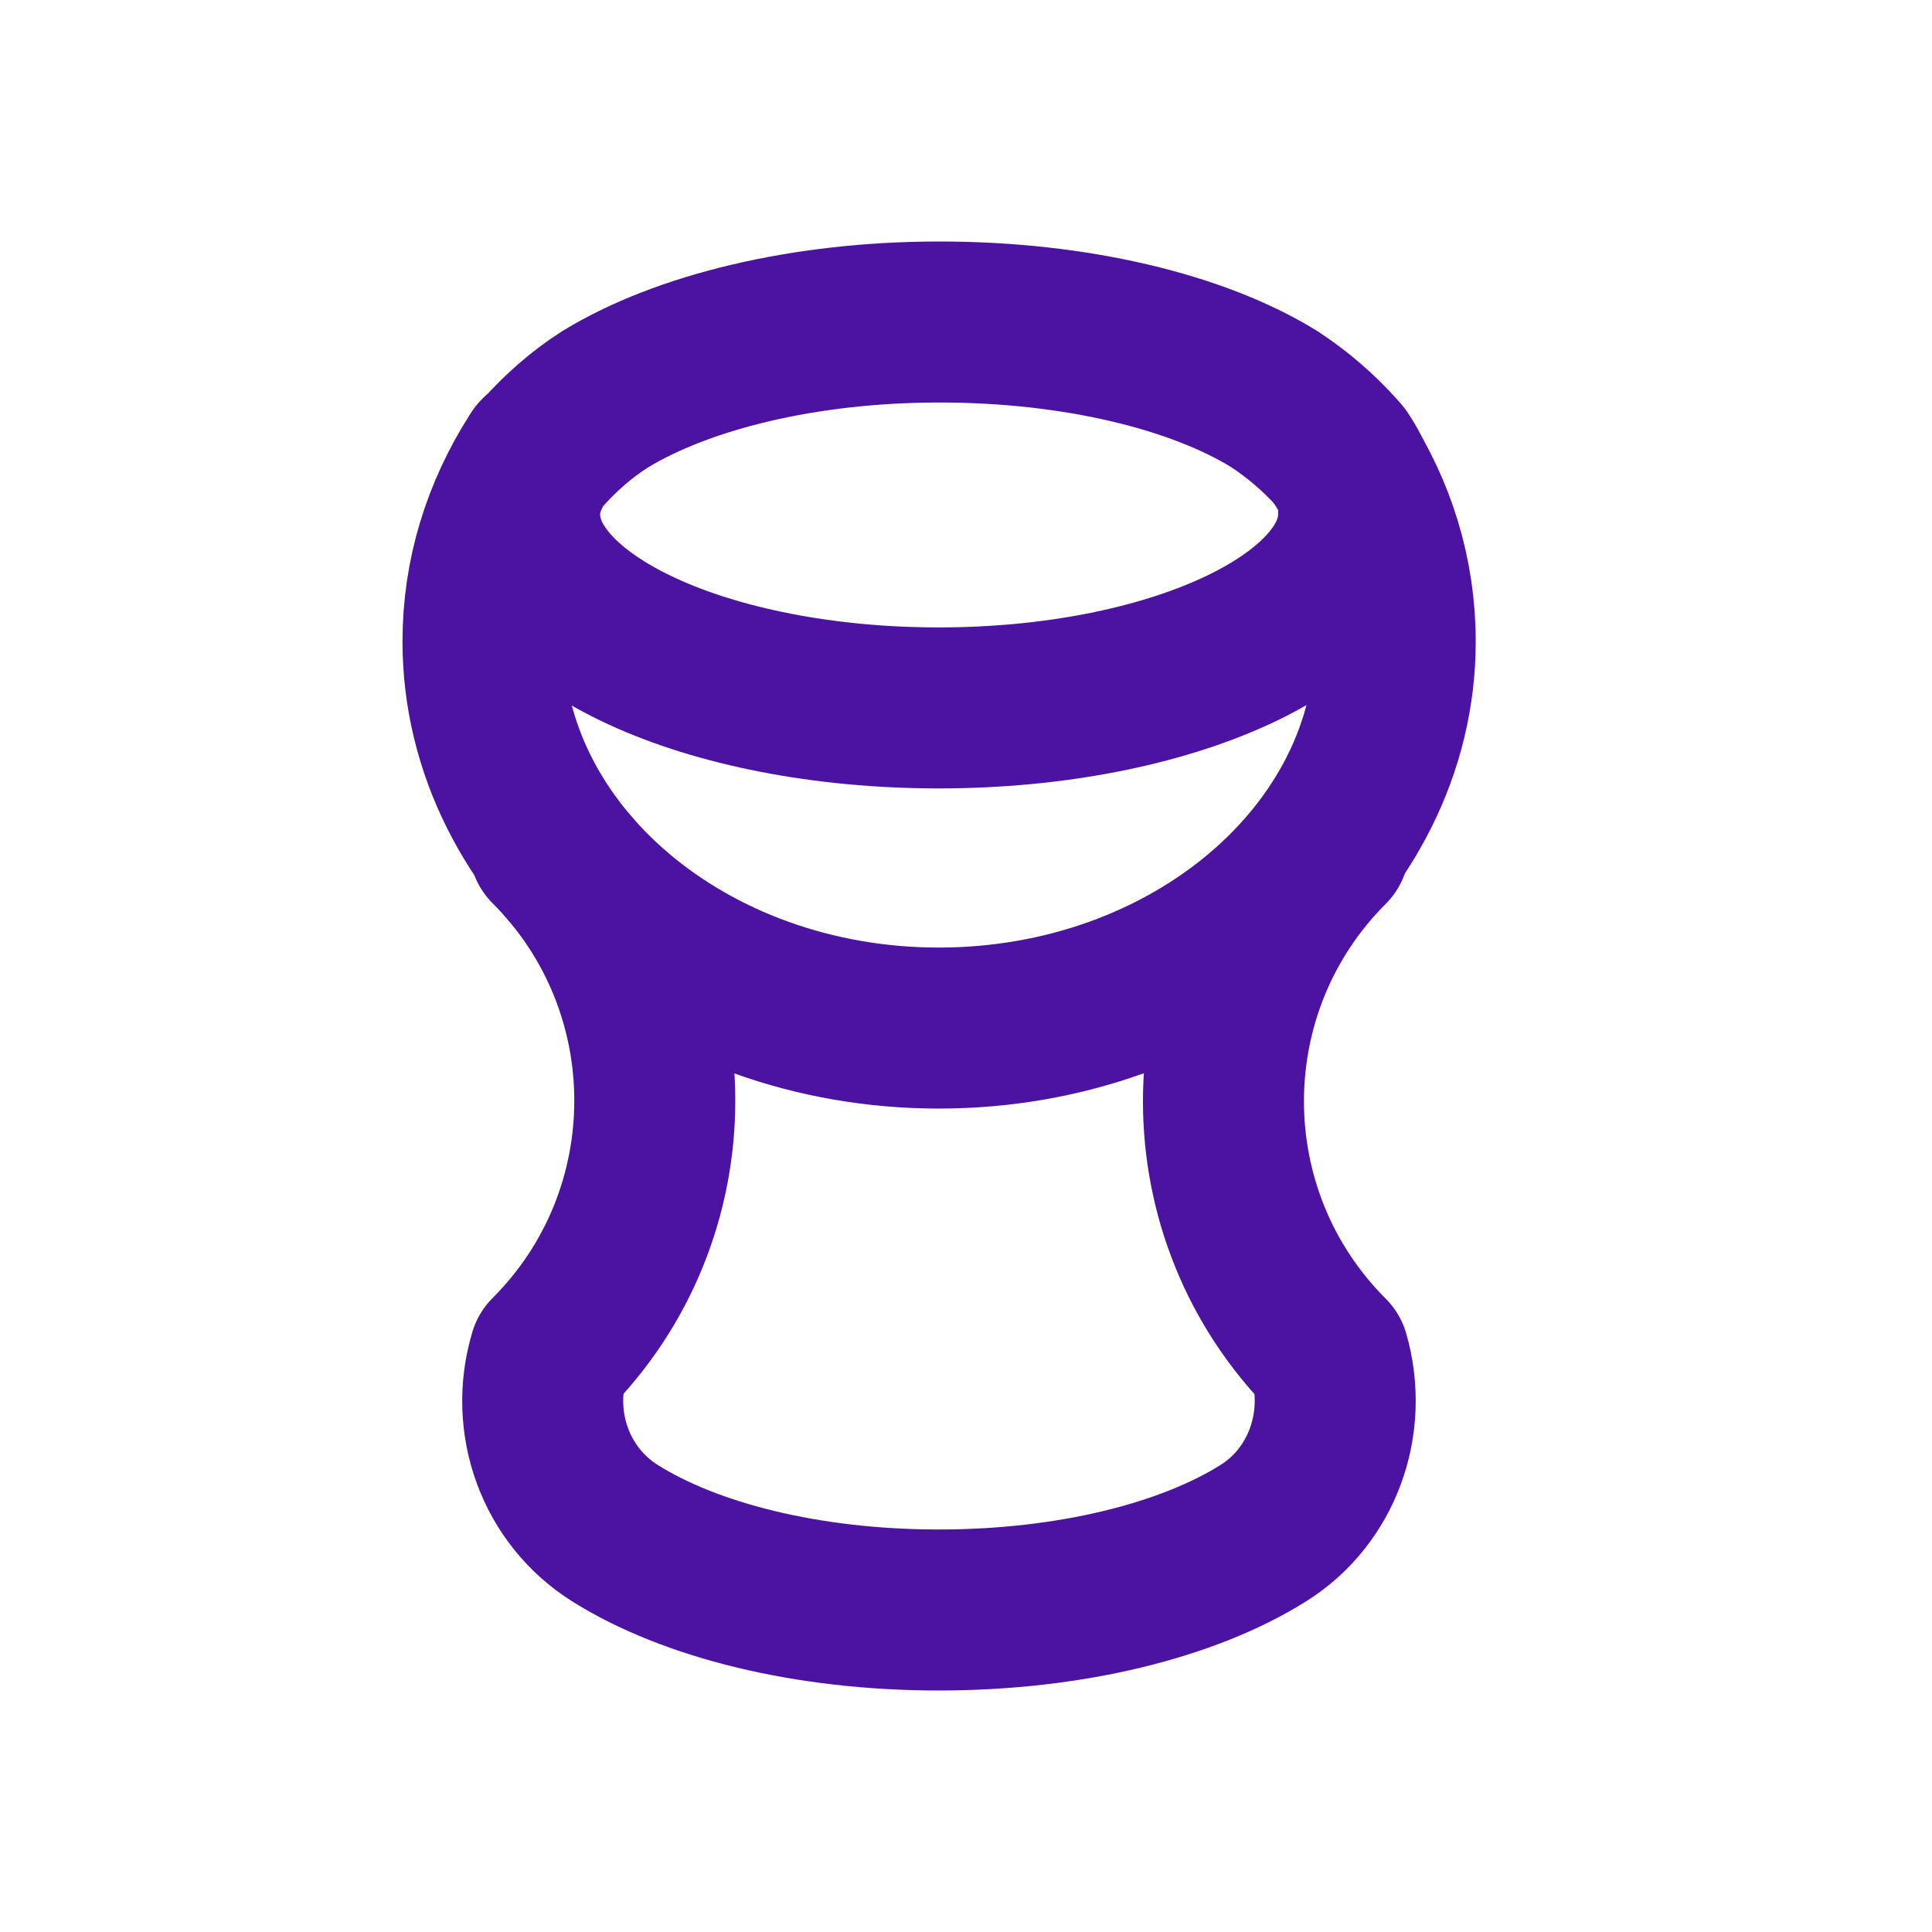
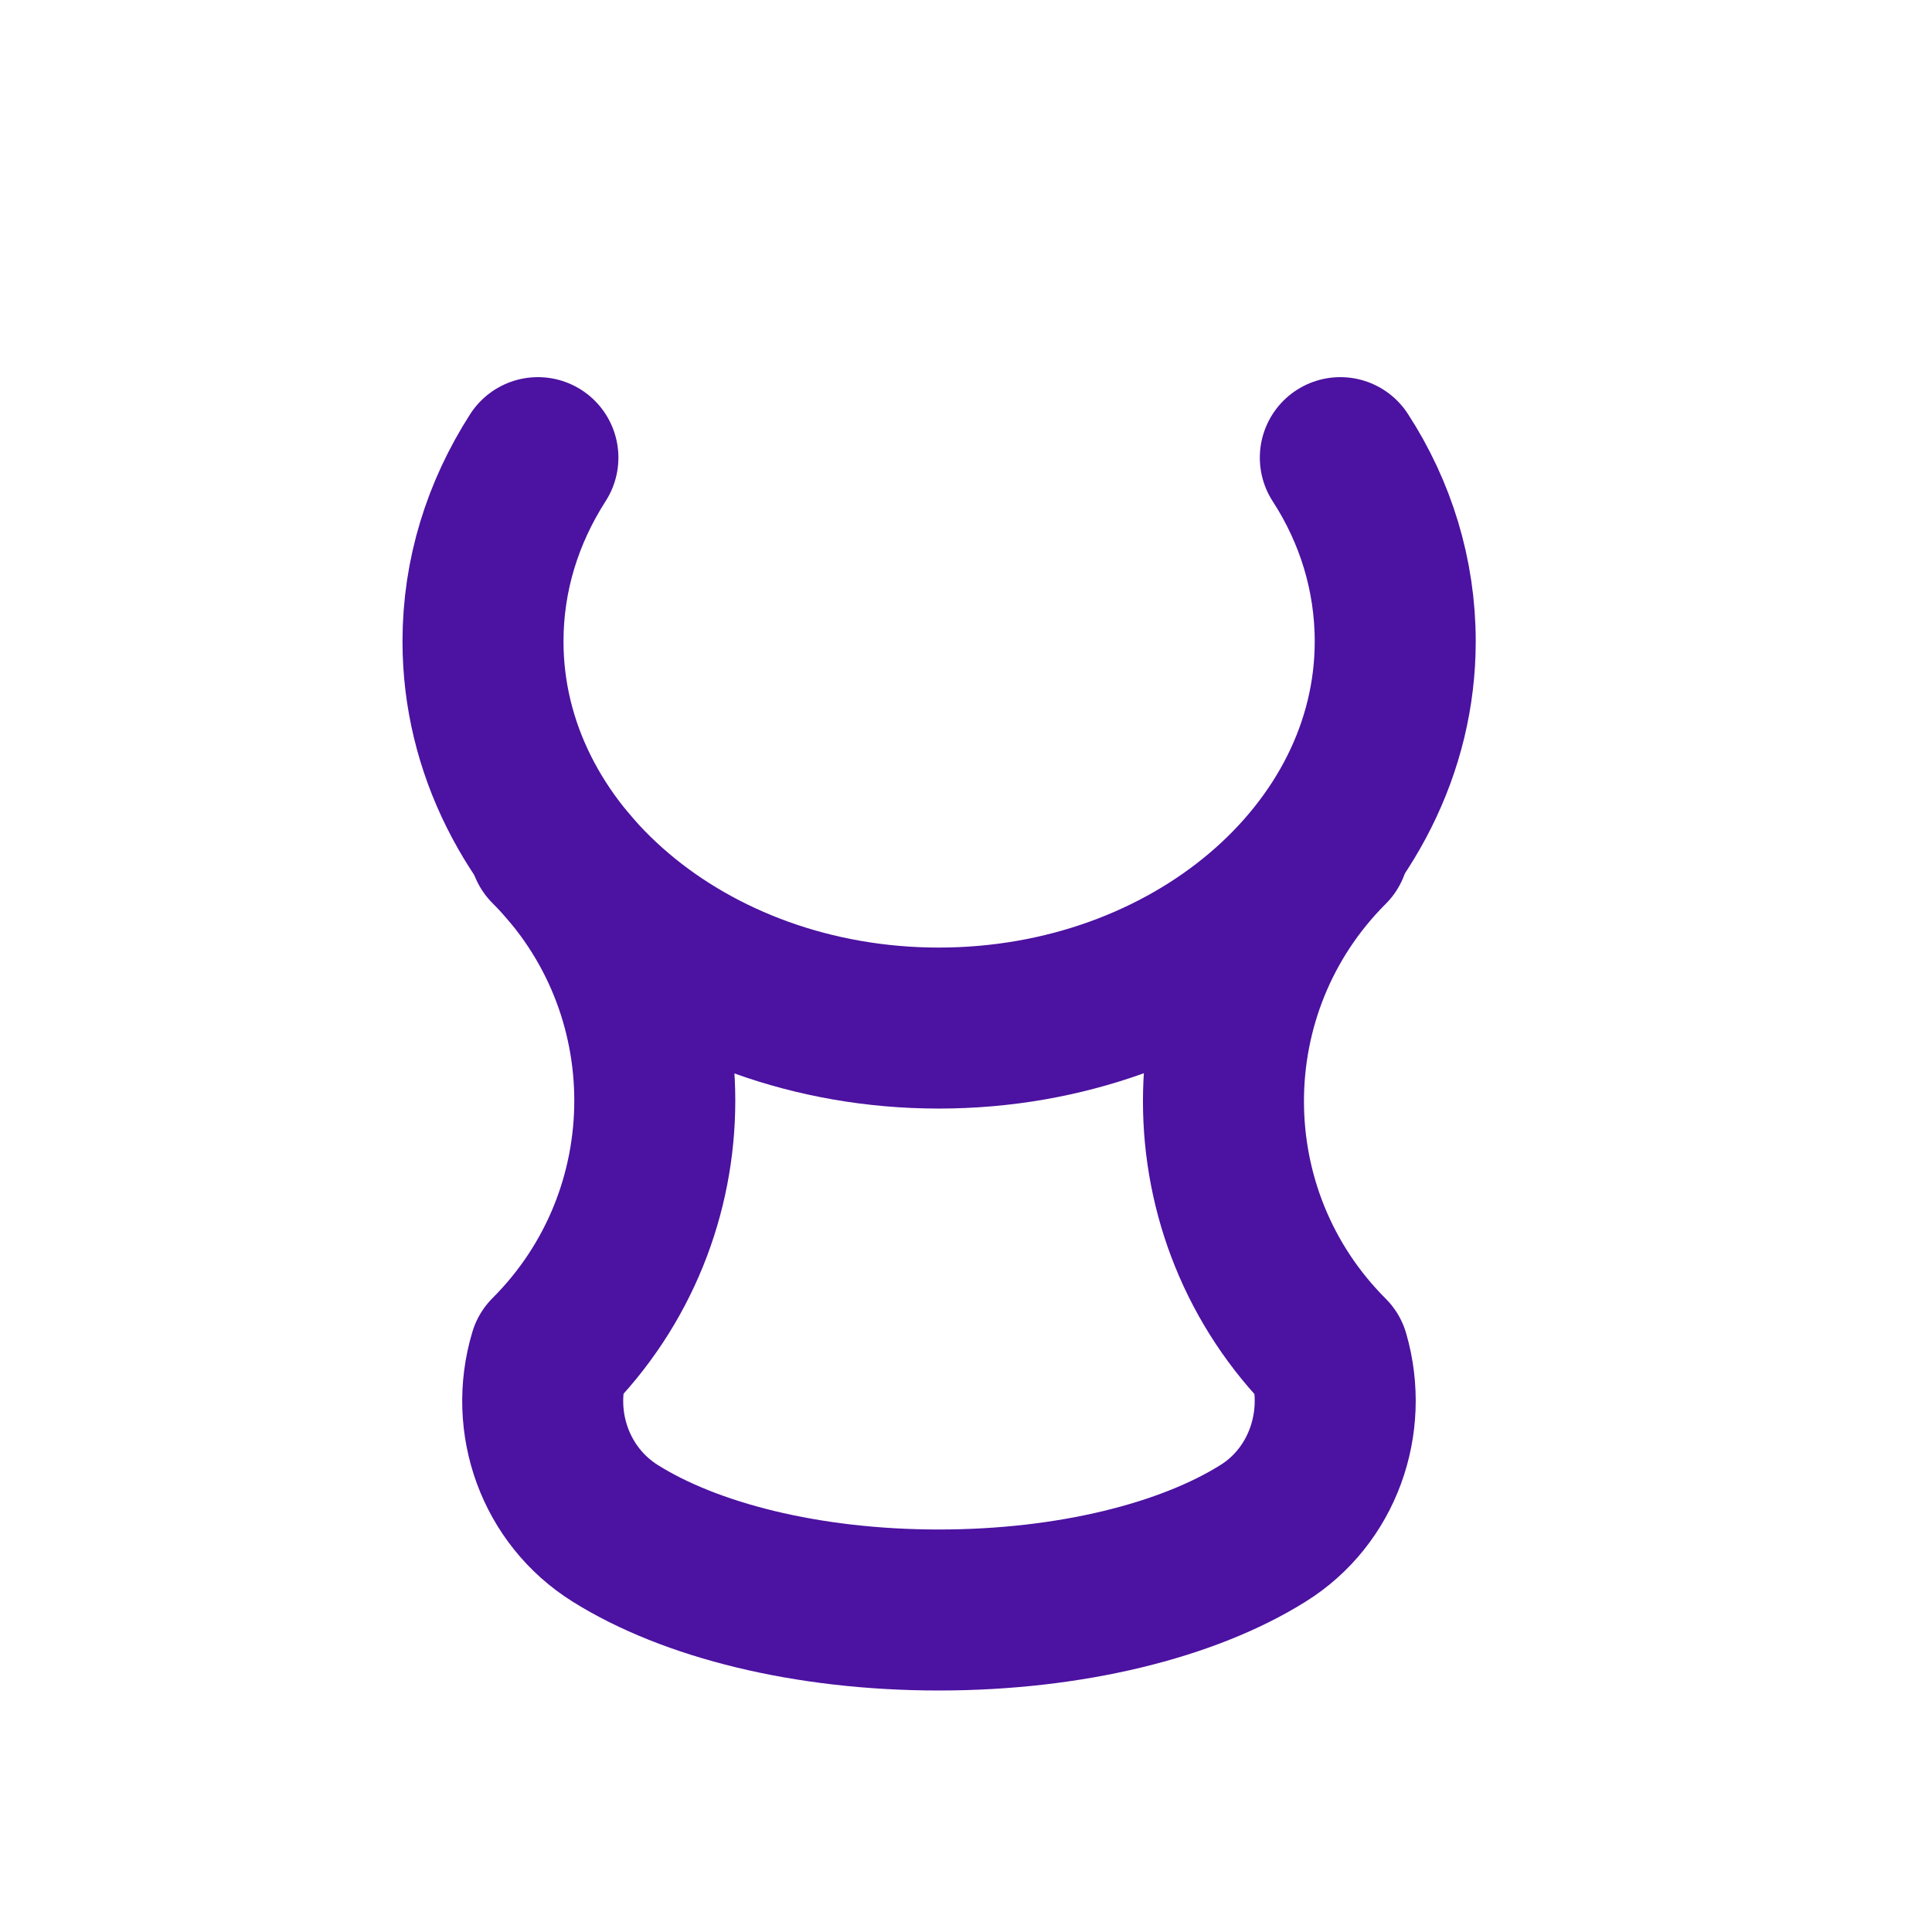
<svg xmlns="http://www.w3.org/2000/svg" width="24" height="24" viewBox="0 0 24 24" fill="none">
-   <path d="M16.877 6.393C16.877 7.716 14.535 8.794 11.662 8.794C8.789 8.794 6.455 7.724 6.455 6.393C6.455 6.14 6.539 5.913 6.691 5.685C6.691 5.66 6.716 5.643 6.742 5.626C6.961 5.382 7.213 5.154 7.517 4.96C8.469 4.379 9.977 4 11.67 4C13.364 4 14.881 4.371 15.833 4.96C16.128 5.154 16.389 5.382 16.608 5.626C16.625 5.651 16.65 5.668 16.658 5.685C16.81 5.913 16.894 6.149 16.894 6.393H16.877Z" stroke="#4C12A1" stroke-width="2" stroke-linecap="round" stroke-linejoin="round" />
  <path d="M16.65 5.685C17.088 6.359 17.332 7.143 17.332 7.968C17.332 10.614 14.788 12.771 11.662 12.771C8.536 12.771 6 10.614 6 7.968C6 7.143 6.244 6.368 6.682 5.685" stroke="#4C12A1" stroke-width="2" stroke-linecap="round" stroke-linejoin="round" />
  <path d="M16.507 10.521C14.762 12.265 14.762 15.096 16.507 16.84C16.751 17.683 16.422 18.593 15.689 19.048C14.762 19.629 13.305 20 11.662 20C10.019 20 8.57 19.629 7.643 19.048C6.902 18.584 6.573 17.675 6.826 16.832C8.57 15.088 8.57 12.257 6.826 10.513" stroke="#4C12A1" stroke-width="2" stroke-linecap="round" stroke-linejoin="round" />
</svg>